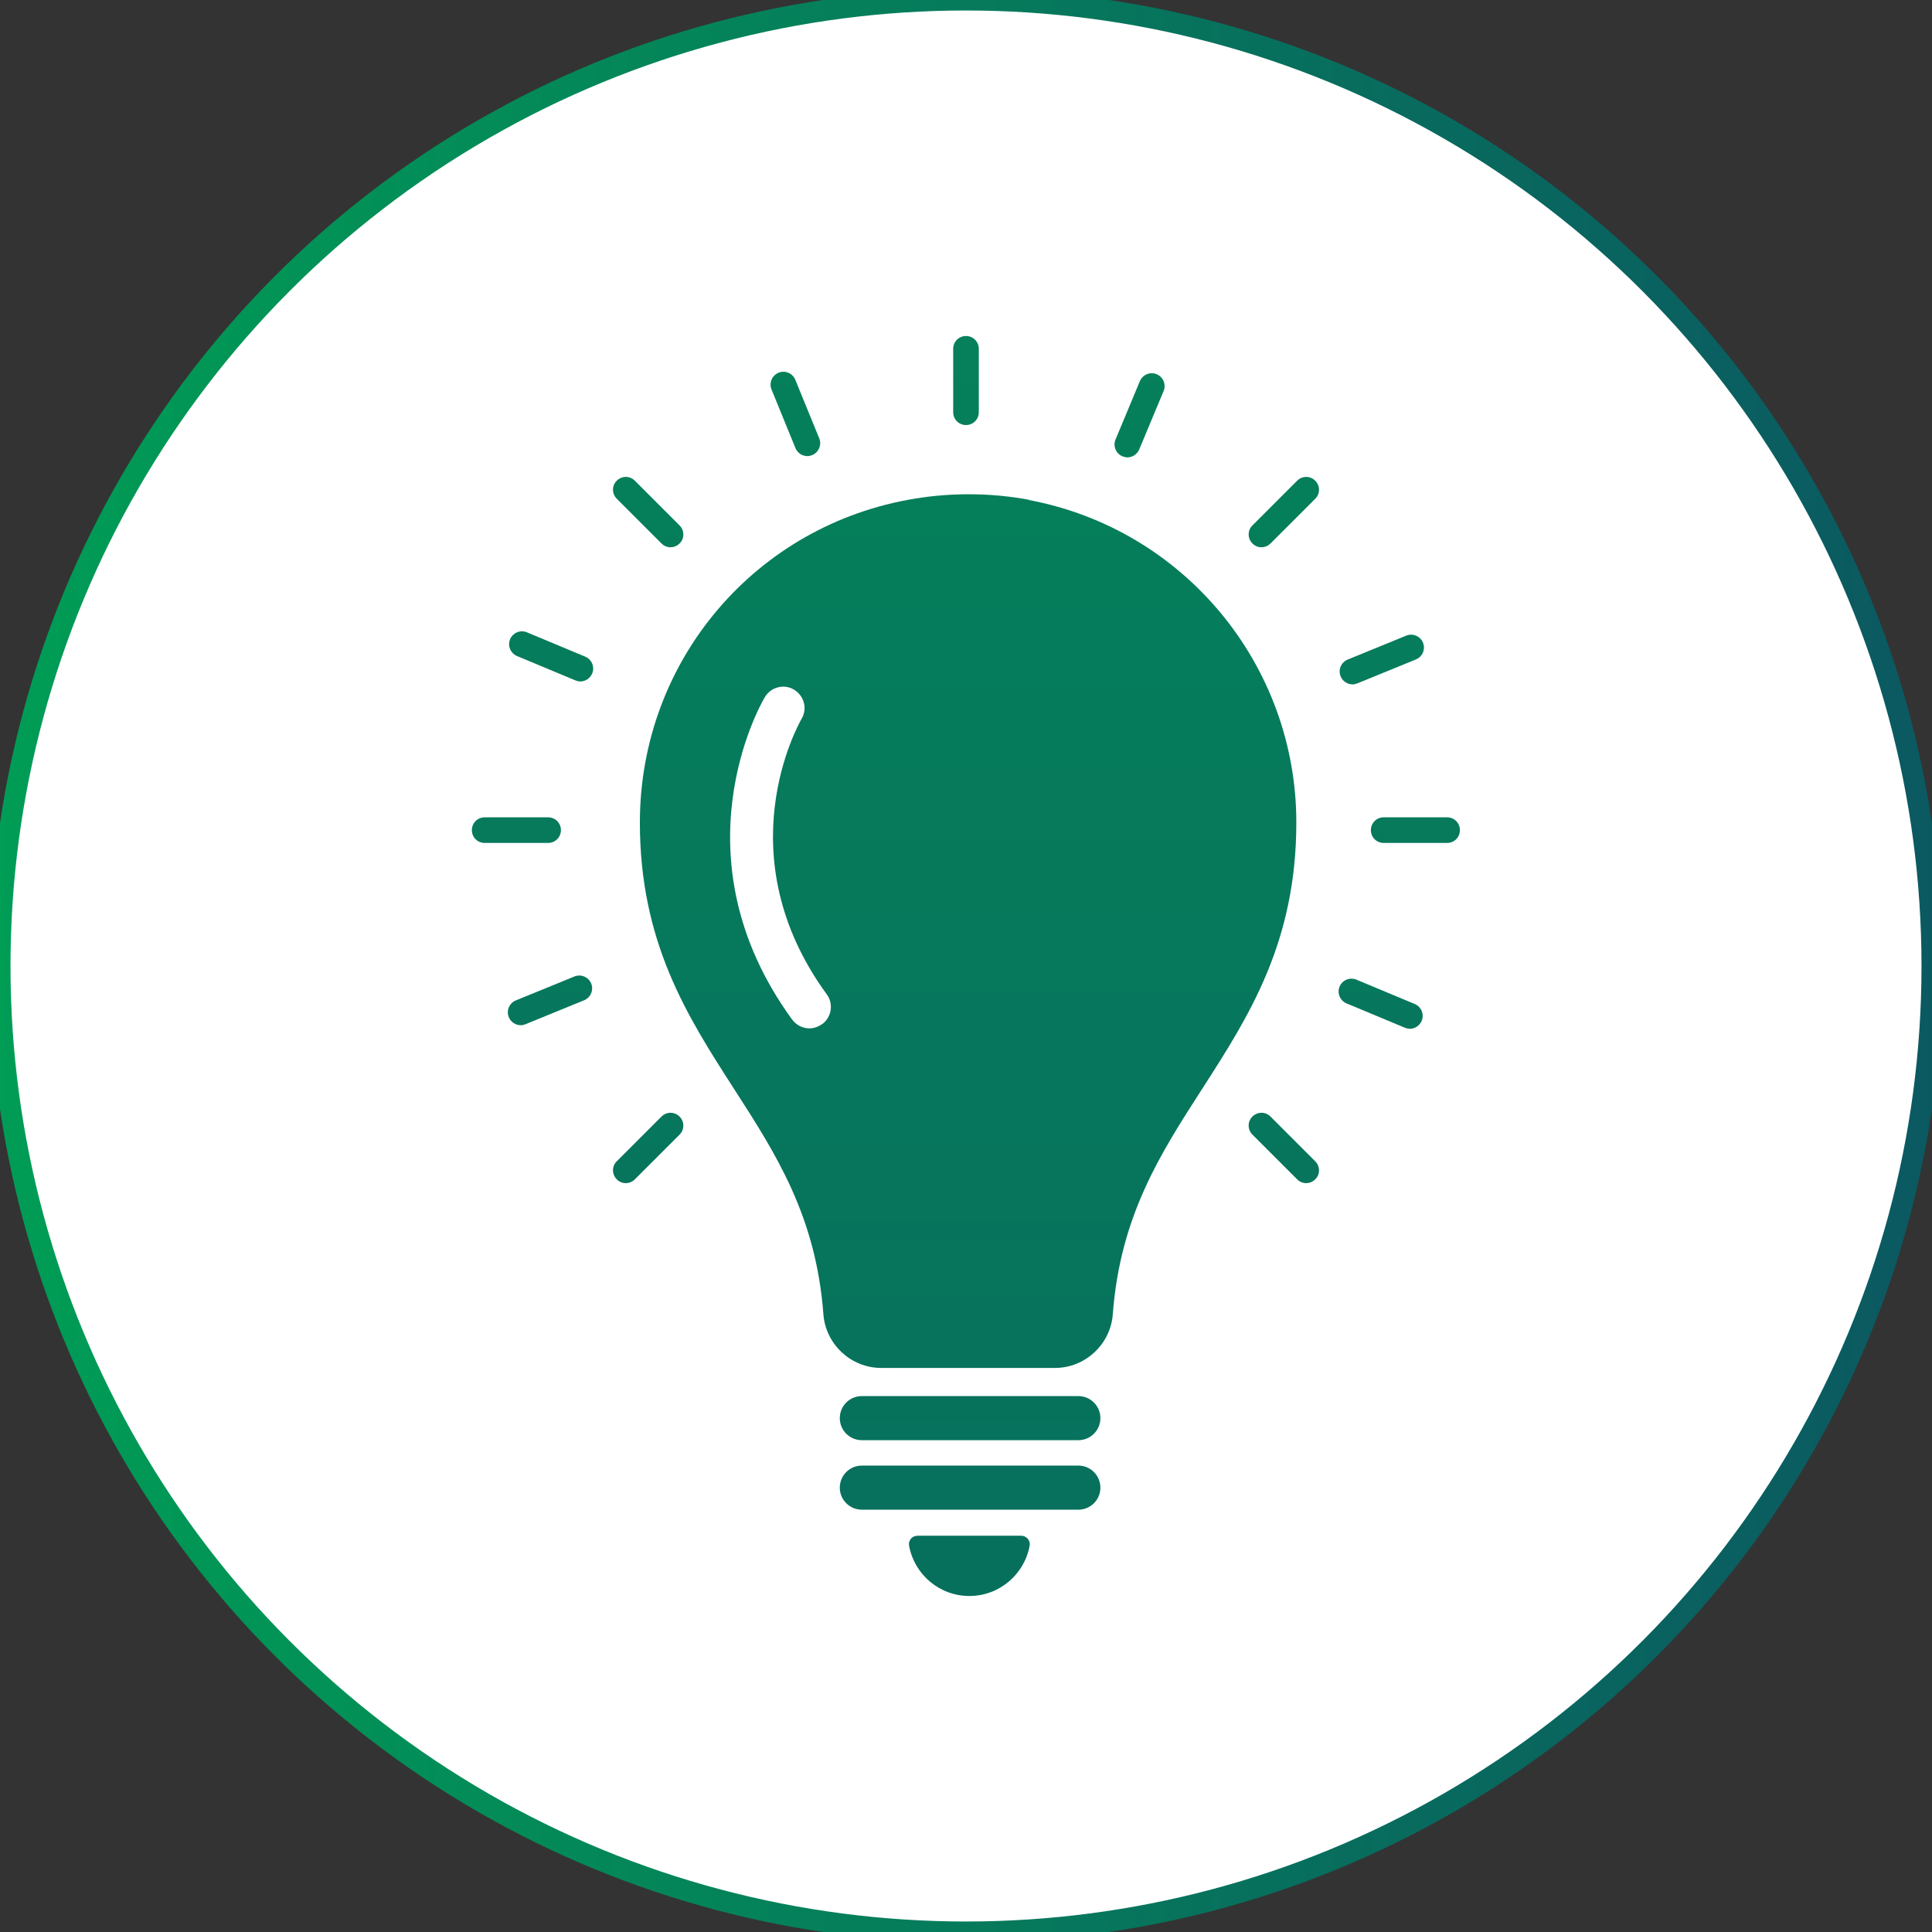
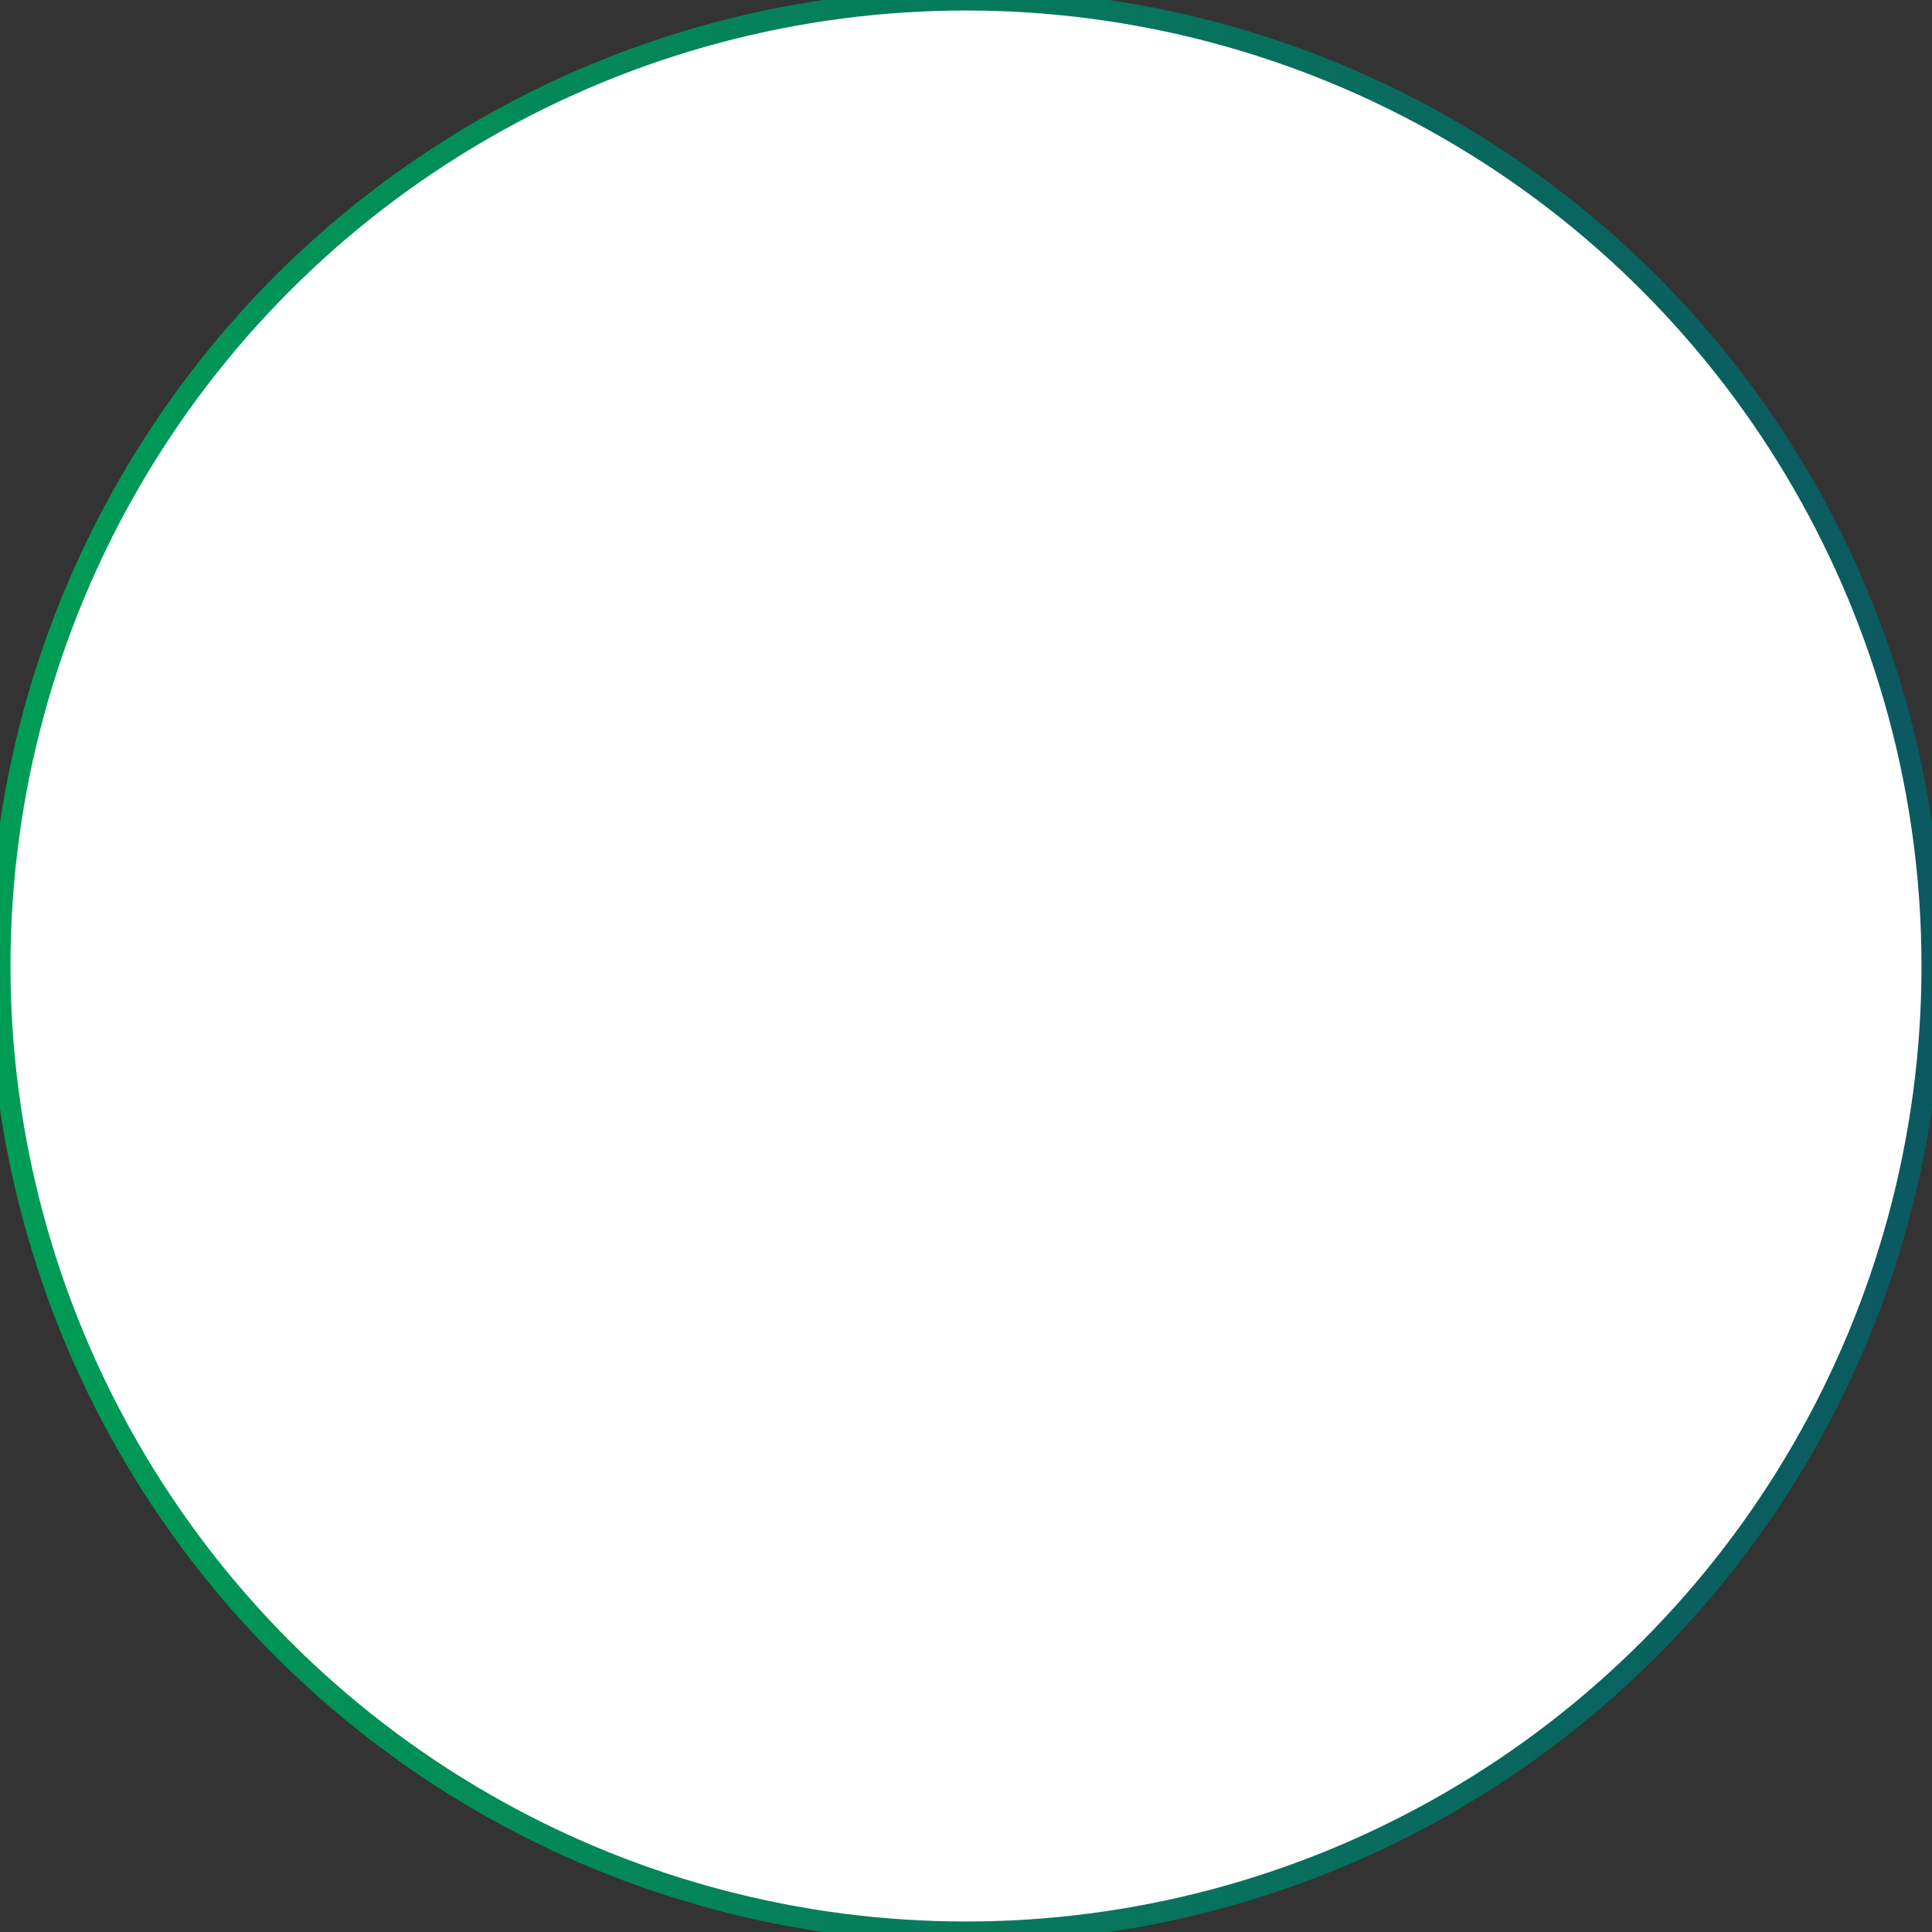
<svg xmlns="http://www.w3.org/2000/svg" xmlns:xlink="http://www.w3.org/1999/xlink" id="Layer_1" data-name="Layer 1" viewBox="0 0 92 92">
  <rect x="0" y="0" width="92" height="92" fill="#333333" stroke="none" />
  <defs>
    <style>
      .cls-1 {
        fill: url(#linear-gradient-12);
      }

      .cls-1, .cls-2, .cls-3, .cls-4, .cls-5, .cls-6, .cls-7, .cls-8, .cls-9, .cls-10, .cls-11, .cls-12, .cls-13, .cls-14, .cls-15, .cls-16, .cls-17, .cls-18 {
        stroke-width: 0px;
      }

      .cls-2 {
        fill: url(#linear-gradient-17);
      }

      .cls-19 {
        fill: #fff;
        stroke: url(#linear-gradient);
        stroke-miterlimit: 10;
      }

      .cls-3 {
        fill: url(#linear-gradient-6);
      }

      .cls-4 {
        fill: url(#linear-gradient-15);
      }

      .cls-5 {
        fill: url(#linear-gradient-11);
      }

      .cls-6 {
        fill: url(#linear-gradient-5);
      }

      .cls-7 {
        fill: none;
      }

      .cls-8 {
        fill: url(#linear-gradient-13);
      }

      .cls-9 {
        fill: url(#linear-gradient-16);
      }

      .cls-10 {
        fill: url(#linear-gradient-14);
      }

      .cls-11 {
        fill: url(#linear-gradient-2);
      }

      .cls-12 {
        fill: url(#linear-gradient-7);
      }

      .cls-13 {
        fill: url(#linear-gradient-3);
      }

      .cls-20 {
        clip-path: url(#clippath);
      }

      .cls-14 {
        fill: url(#linear-gradient-9);
      }

      .cls-15 {
        fill: url(#linear-gradient-8);
      }

      .cls-16 {
        fill: url(#linear-gradient-18);
      }

      .cls-17 {
        fill: url(#linear-gradient-10);
      }

      .cls-18 {
        fill: url(#linear-gradient-4);
      }
    </style>
    <linearGradient id="linear-gradient" x1="-.5" y1="46" x2="92.5" y2="46" gradientUnits="userSpaceOnUse">
      <stop offset="0" stop-color="#009d55" />
      <stop offset="1" stop-color="#0b5861" />
    </linearGradient>
    <clipPath id="clippath">
-       <circle class="cls-7" cx="46" cy="46" r="46" />
-     </clipPath>
+       </clipPath>
    <linearGradient id="linear-gradient-2" x1="46" y1="-88.93" x2="46" y2="161.63" xlink:href="#linear-gradient" />
    <linearGradient id="linear-gradient-3" x1="61.14" y1="-88.93" x2="61.14" y2="161.63" xlink:href="#linear-gradient" />
    <linearGradient id="linear-gradient-4" x1="30.86" y1="-88.93" x2="30.86" y2="161.63" xlink:href="#linear-gradient" />
    <linearGradient id="linear-gradient-5" x1="67.41" y1="-88.93" x2="67.41" y2="161.63" xlink:href="#linear-gradient" />
    <linearGradient id="linear-gradient-6" x1="24.59" y1="-88.93" x2="24.59" y2="161.63" xlink:href="#linear-gradient" />
    <linearGradient id="linear-gradient-7" x1="61.14" y1="-88.93" x2="61.14" y2="161.63" xlink:href="#linear-gradient" />
    <linearGradient id="linear-gradient-8" x1="30.86" y1="-88.93" x2="30.86" y2="161.63" xlink:href="#linear-gradient" />
    <linearGradient id="linear-gradient-9" x1="54.27" y1="-88.93" x2="54.27" y2="161.63" xlink:href="#linear-gradient" />
    <linearGradient id="linear-gradient-10" x1="65.81" y1="-88.93" x2="65.81" y2="161.63" xlink:href="#linear-gradient" />
    <linearGradient id="linear-gradient-11" x1="26.19" y1="-88.93" x2="26.19" y2="161.63" xlink:href="#linear-gradient" />
    <linearGradient id="linear-gradient-12" x1="65.75" y1="-88.93" x2="65.75" y2="161.63" xlink:href="#linear-gradient" />
    <linearGradient id="linear-gradient-13" x1="26.25" y1="-88.93" x2="26.25" y2="161.63" xlink:href="#linear-gradient" />
    <linearGradient id="linear-gradient-14" x1="37.88" y1="-88.93" x2="37.88" y2="161.63" xlink:href="#linear-gradient" />
    <linearGradient id="linear-gradient-15" x1="46.19" y1="-88.93" x2="46.19" y2="161.63" xlink:href="#linear-gradient" />
    <linearGradient id="linear-gradient-16" x1="46.19" y1="-88.93" x2="46.19" y2="161.63" xlink:href="#linear-gradient" />
    <linearGradient id="linear-gradient-17" x1="46.16" y1="-88.93" x2="46.16" y2="161.63" xlink:href="#linear-gradient" />
    <linearGradient id="linear-gradient-18" x1="46.12" y1="-88.93" x2="46.12" y2="161.63" xlink:href="#linear-gradient" />
  </defs>
  <circle class="cls-19" cx="46" cy="46" r="46" />
  <g class="cls-20">
    <g>
      <g>
        <path class="cls-11" d="M46,20.24c-.34,0-.61-.27-.61-.61v-3.02c0-.34.27-.61.61-.61s.61.27.61.61v3.02c0,.34-.27.61-.61.61Z" />
        <path class="cls-13" d="M60.07,26.06c-.16,0-.31-.06-.43-.18-.24-.24-.24-.63,0-.86l2.13-2.13c.24-.24.62-.24.86,0,.24.24.24.63,0,.86l-2.13,2.13c-.12.12-.28.18-.43.18Z" />
        <path class="cls-18" d="M29.8,56.34c-.16,0-.31-.06-.43-.18-.24-.24-.24-.63,0-.86l2.13-2.13c.24-.24.62-.24.86,0,.24.24.24.63,0,.86l-2.13,2.13c-.12.12-.28.18-.43.18Z" />
-         <path class="cls-6" d="M68.91,40.14h-3.02c-.34,0-.61-.27-.61-.61s.27-.61.61-.61h3.02c.34,0,.61.27.61.61s-.27.61-.61.61Z" />
        <path class="cls-3" d="M26.1,40.14h-3.02c-.34,0-.61-.27-.61-.61s.27-.61.61-.61h3.02c.34,0,.61.27.61.61s-.27.61-.61.61Z" />
        <path class="cls-12" d="M62.2,56.34c-.16,0-.31-.06-.43-.18l-2.13-2.13c-.24-.24-.24-.63,0-.86.24-.24.62-.24.86,0l2.13,2.13c.24.24.24.63,0,.86-.12.12-.28.18-.43.18Z" />
        <path class="cls-15" d="M31.93,26.06c-.16,0-.31-.06-.43-.18l-2.13-2.13c-.24-.24-.24-.63,0-.86.24-.24.62-.24.86,0l2.13,2.13c.24.24.24.63,0,.86-.12.12-.28.18-.43.18Z" />
        <path class="cls-14" d="M53.69,21.78c-.08,0-.16-.02-.24-.05-.31-.13-.46-.49-.33-.8l1.16-2.78c.13-.31.49-.46.8-.33.31.13.46.49.33.8l-1.16,2.78c-.1.23-.32.38-.56.38Z" />
        <path class="cls-17" d="M64.41,32.59c-.24,0-.47-.14-.57-.38-.13-.31.02-.67.33-.8l2.79-1.14c.31-.13.67.02.8.33.13.31-.02.67-.33.8l-2.79,1.14c-.08.03-.15.05-.23.05Z" />
        <path class="cls-5" d="M24.8,48.82c-.24,0-.47-.14-.57-.38-.13-.31.02-.67.33-.8l2.79-1.14c.31-.13.67.02.8.33.13.31-.02.67-.33.8l-2.79,1.14c-.08.03-.15.05-.23.05Z" />
        <path class="cls-1" d="M67.14,48.99c-.08,0-.16-.02-.24-.05l-2.78-1.16c-.31-.13-.46-.49-.33-.8.13-.31.49-.46.8-.33l2.78,1.16c.31.13.46.49.33.8-.1.23-.32.38-.56.38Z" />
        <path class="cls-8" d="M27.64,32.45c-.08,0-.16-.02-.24-.05l-2.78-1.16c-.31-.13-.46-.49-.33-.8.13-.31.49-.46.8-.33l2.78,1.16c.31.13.46.49.33.8-.1.23-.32.38-.56.38Z" />
        <path class="cls-10" d="M38.45,21.72c-.24,0-.47-.14-.57-.38l-1.14-2.79c-.13-.31.02-.67.33-.8.31-.13.67.02.8.33l1.14,2.79c.13.31-.02.67-.33.8-.08.03-.15.05-.23.05Z" />
      </g>
      <g>
        <path class="cls-4" d="M51.35,68.58h-10.31c-.58,0-1.05-.47-1.05-1.05h0c0-.58.47-1.05,1.05-1.05h10.31c.58,0,1.05.47,1.05,1.05h0c0,.58-.47,1.05-1.05,1.05Z" />
        <path class="cls-9" d="M51.35,71.89h-10.31c-.58,0-1.05-.47-1.05-1.05h0c0-.58.47-1.05,1.05-1.05h10.31c.58,0,1.05.47,1.05,1.05h0c0,.58-.47,1.05-1.05,1.05Z" />
        <path class="cls-2" d="M43.69,73.13c-.26,0-.45.23-.4.48.25,1.36,1.44,2.39,2.87,2.39s2.62-1.03,2.87-2.39c.05-.25-.15-.48-.4-.48h-4.95Z" />
        <path class="cls-16" d="M49.01,23.8c-1.77-.33-3.64-.35-5.42-.06-7.6,1.23-13.12,7.72-13.12,15.43,0,5.71,2.27,9.24,4.47,12.66,2.02,3.13,3.92,6.09,4.27,10.76.11,1.43,1.32,2.55,2.75,2.55h8.28c1.43,0,2.64-1.12,2.75-2.55.35-4.67,2.25-7.63,4.27-10.76,2.2-3.42,4.47-6.95,4.47-12.66,0-7.52-5.36-13.98-12.74-15.36ZM39.14,48.77c-.18.13-.39.2-.6.2-.31,0-.62-.15-.82-.42-5.65-7.76-1.49-15.04-1.3-15.35.28-.48.91-.65,1.39-.36.48.29.65.91.36,1.39-.15.27-3.65,6.47,1.2,13.12.33.45.23,1.09-.22,1.42Z" />
      </g>
    </g>
  </g>
</svg>